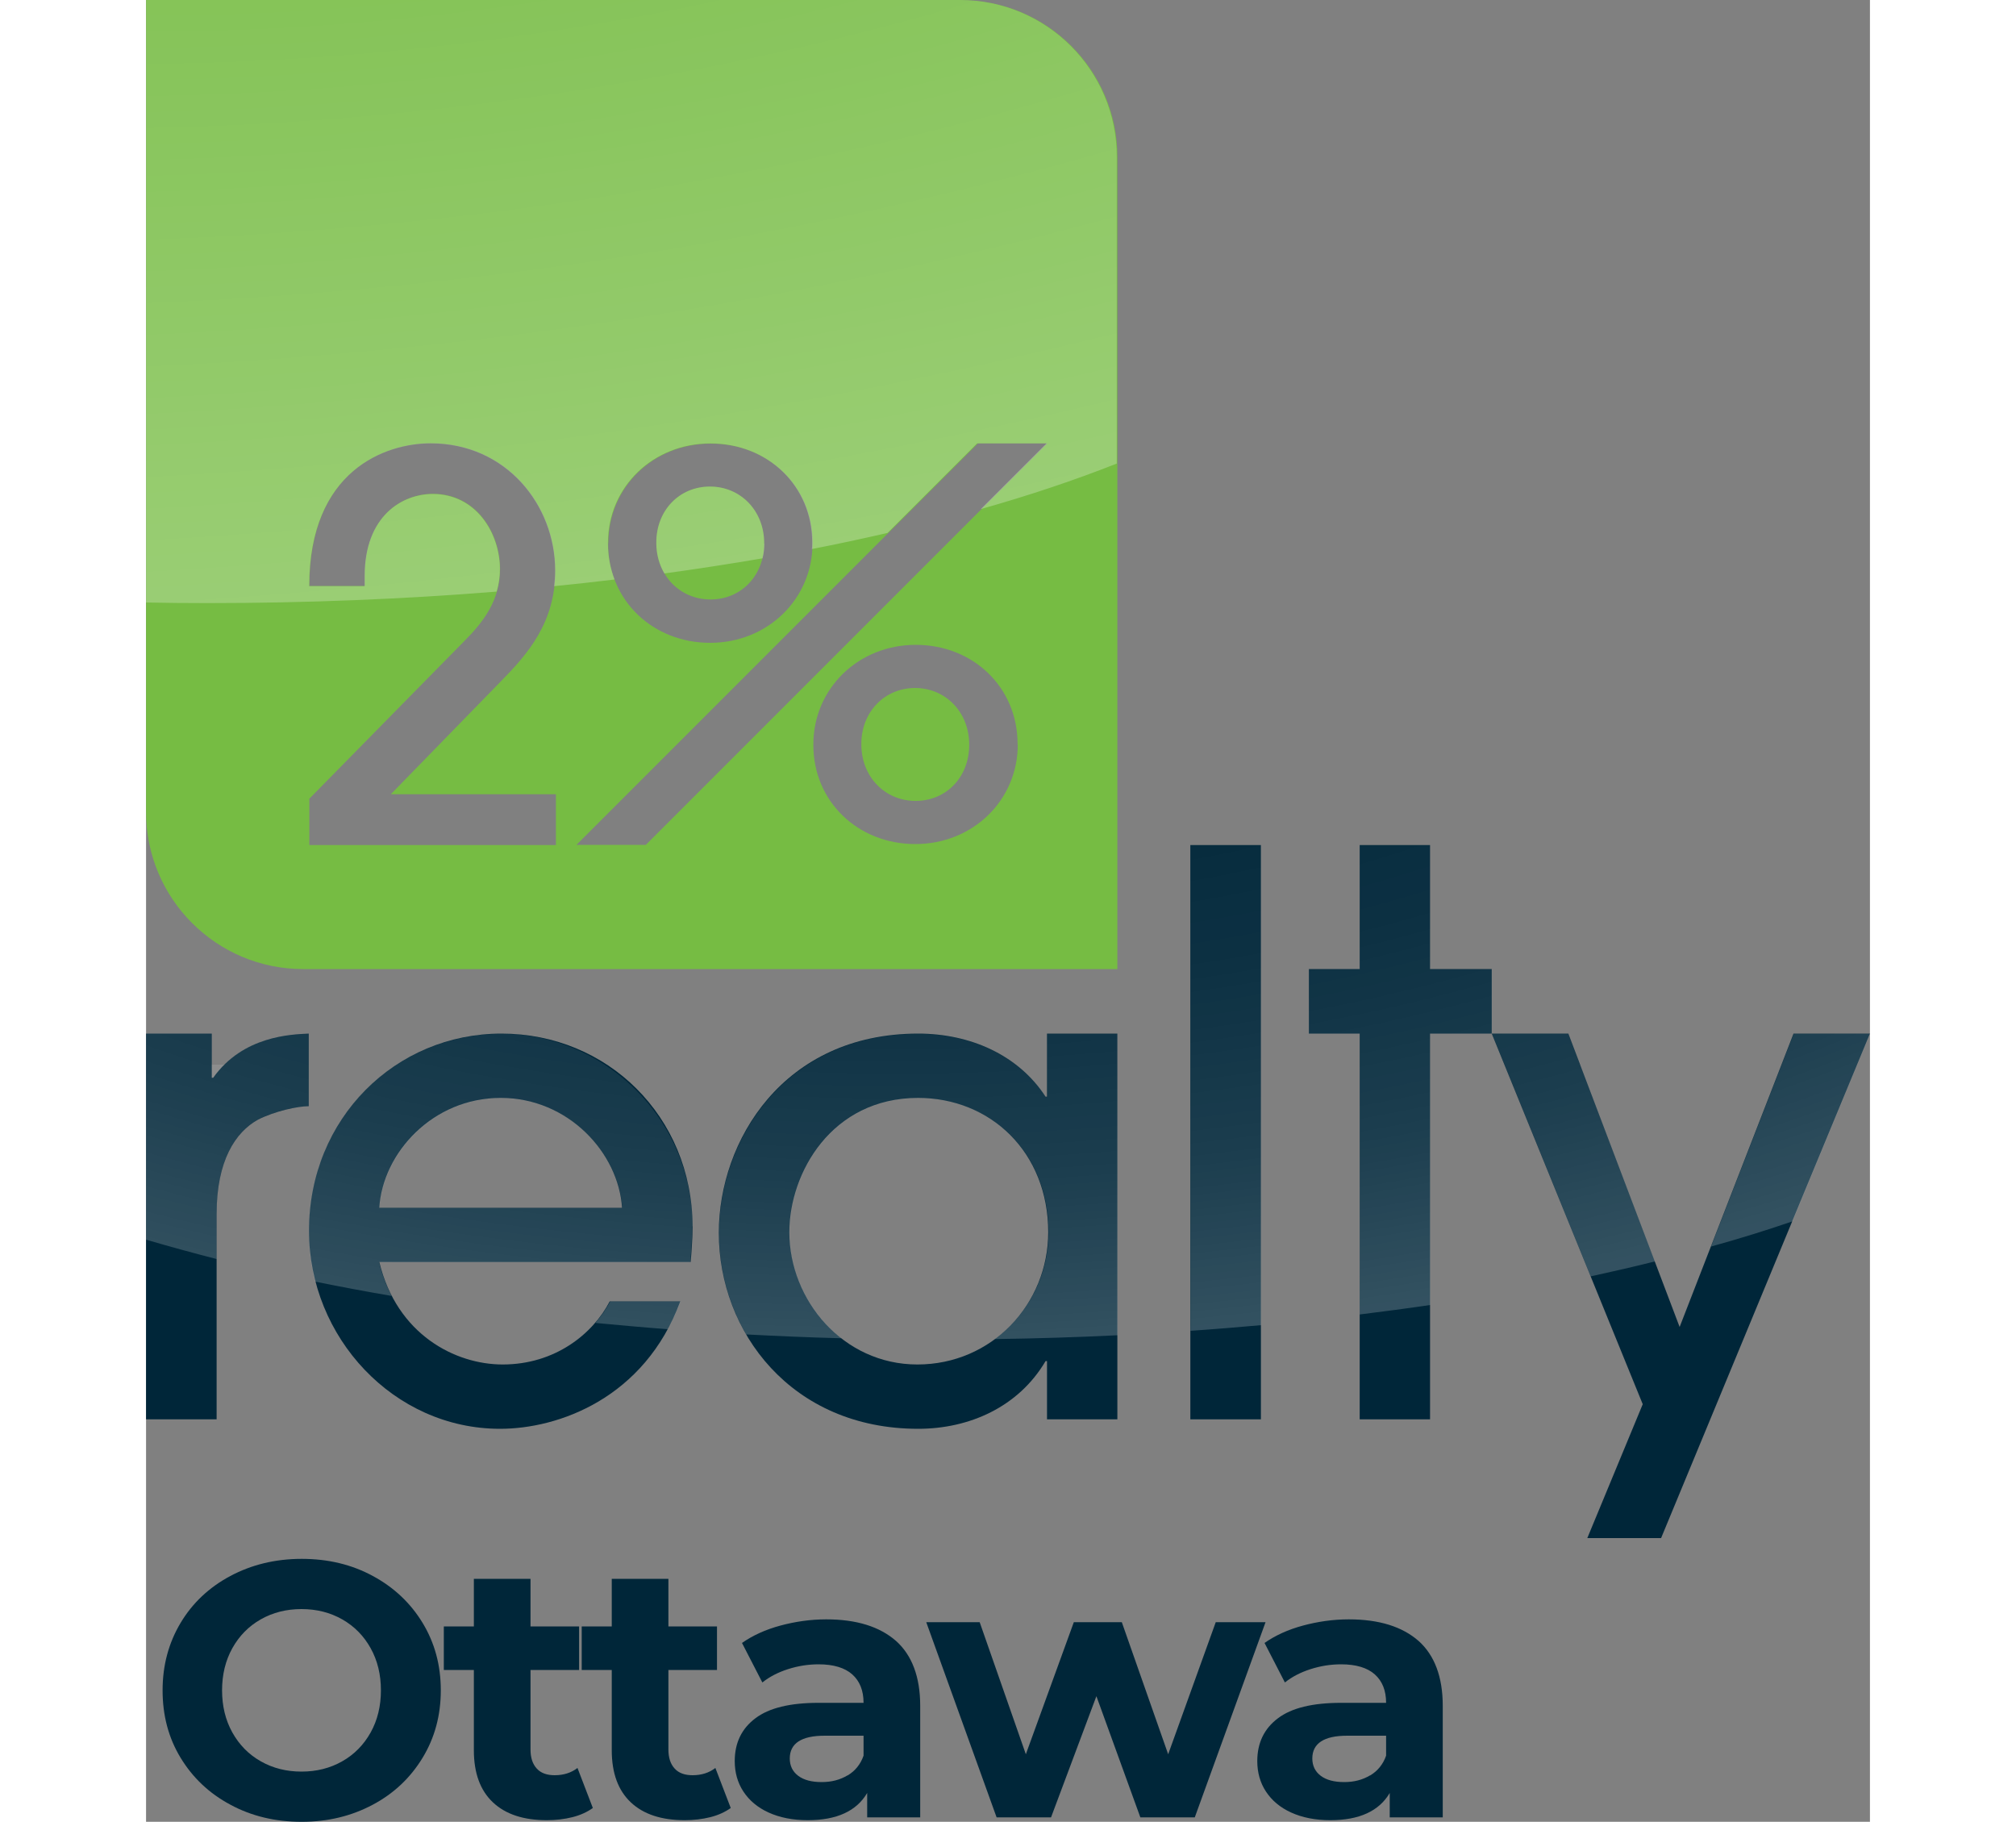
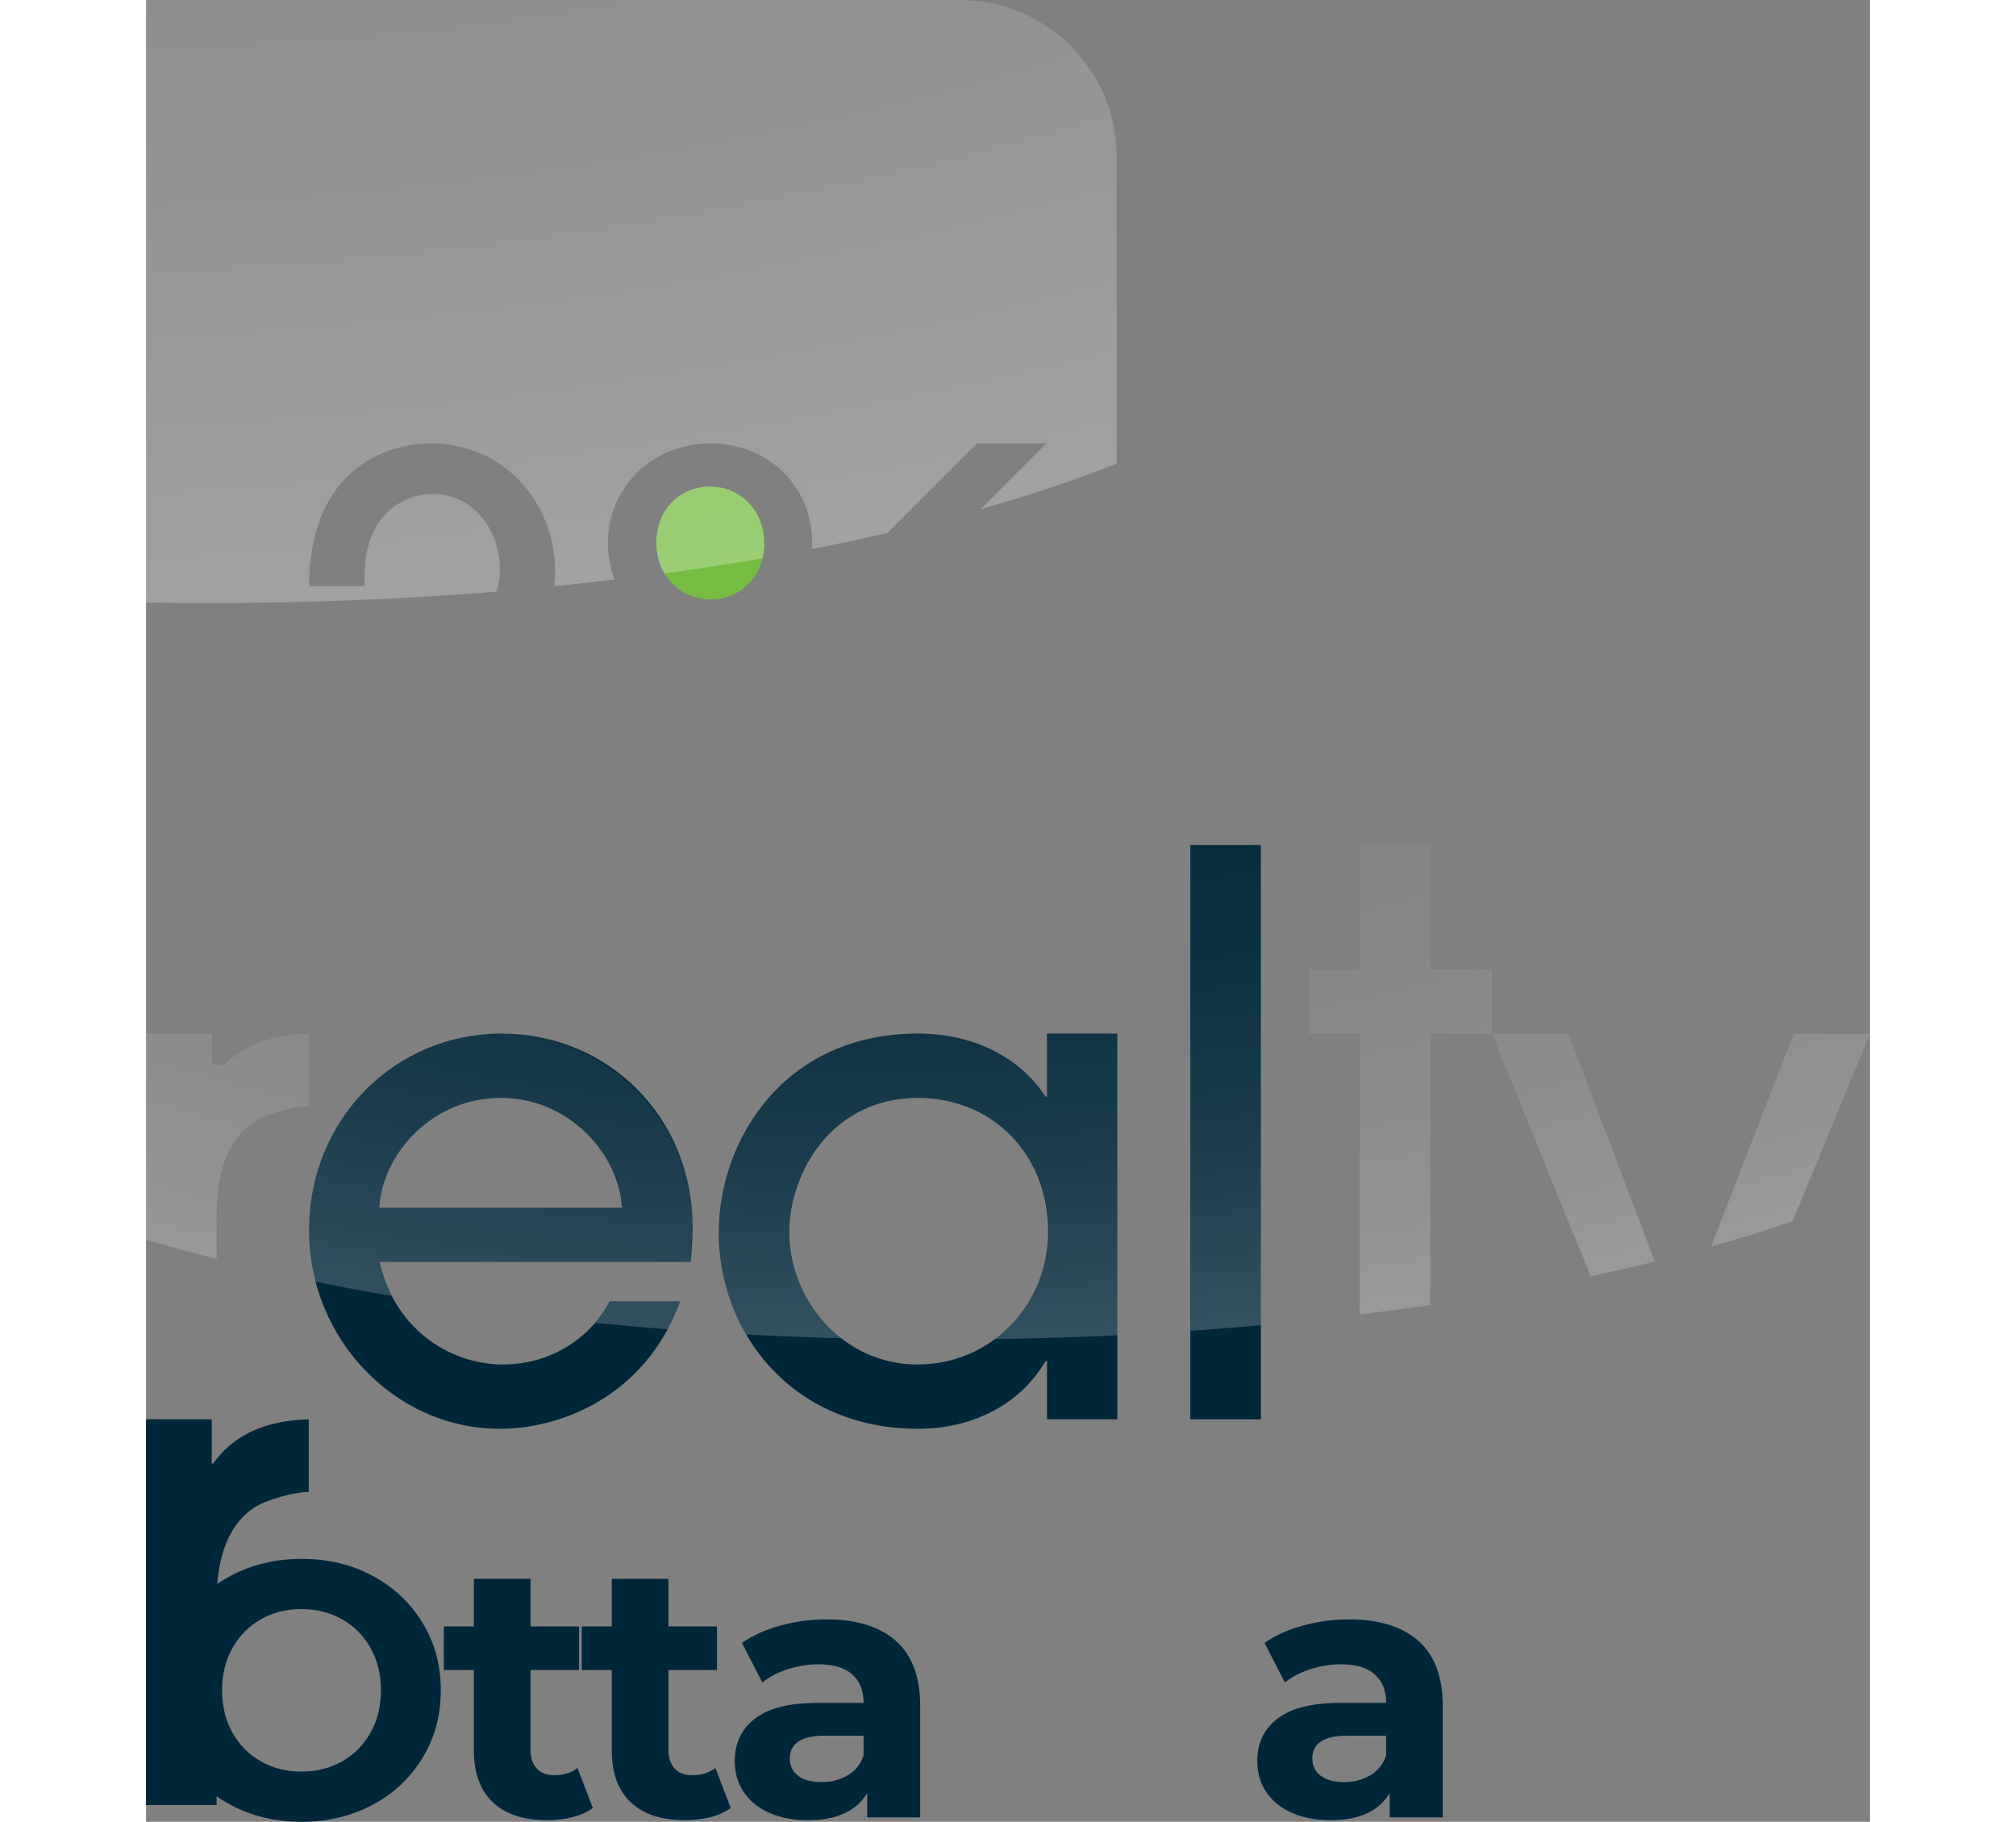
<svg xmlns="http://www.w3.org/2000/svg" width="100" id="Layer_2" viewBox="0 0 85.51 90.35">
  <rect x="0" y="0" width="85.51" height="90.35" fill="#808080" stroke="none" />
  <defs>
    <style>.cls-1{fill:#002639;}.cls-1,.cls-2,.cls-3,.cls-4{stroke-width:0px;}.cls-2{fill:#76bc43;}.cls-3{fill:url(#radial-gradient);opacity:.27;}.cls-4{fill:url(#radial-gradient-2);}</style>
    <radialGradient id="radial-gradient" cx="13.4" cy="-22.84" fx="13.4" fy="-22.84" r="53.14" gradientTransform="translate(-42.4 -29.22) rotate(82.72) scale(1 2.39)" gradientUnits="userSpaceOnUse">
      <stop offset="0" stop-color="#fff" stop-opacity="0" />
      <stop offset="1" stop-color="#fff" />
    </radialGradient>
    <radialGradient id="radial-gradient-2" cx="40.7" cy="25.76" fx="40.7" fy="25.76" r="40.84" gradientTransform="translate(92.41 -16.91) rotate(87.85) scale(1 2.07)" gradientUnits="userSpaceOnUse">
      <stop offset="0" stop-color="#fff" stop-opacity="0" />
      <stop offset=".32" stop-color="#fff" stop-opacity=".01" />
      <stop offset=".57" stop-color="#fff" stop-opacity=".05" />
      <stop offset=".8" stop-color="#fff" stop-opacity=".11" />
      <stop offset="1" stop-color="#fff" stop-opacity=".2" />
    </radialGradient>
  </defs>
  <g id="Layer_1-2">
-     <path class="cls-1" d="m0,70.39v-19.13h3.26v2.19h.07c1.48-2.08,3.87-2.15,4.74-2.19v3.6c-.54,0-1.68.24-2.52.67-1.11.61-2.05,2.02-2.05,4.67v10.19H0Z" />
+     <path class="cls-1" d="m0,70.39h3.26v2.19h.07c1.48-2.08,3.87-2.15,4.74-2.19v3.6c-.54,0-1.68.24-2.52.67-1.11.61-2.05,2.02-2.05,4.67v10.19H0Z" />
    <path class="cls-1" d="m11.57,62.59c.87,3.6,3.77,5.08,6.12,5.08,2.59,0,4.47-1.51,5.31-3.13h3.5c-1.78,4.81-6.05,6.32-8.94,6.32-5.28,0-9.48-4.54-9.48-9.82,0-5.58,4.3-9.78,9.55-9.78s9.45,4.1,9.48,9.55c0,.61-.07,1.55-.1,1.78h-15.43Zm12.04-2.69c-.17-2.72-2.66-5.45-6.02-5.45s-5.85,2.72-6.02,5.45h12.04Z" />
    <path class="cls-1" d="m44.69,70.39v-2.89h-.07c-1.35,2.29-3.8,3.36-6.32,3.36-6.29,0-9.89-4.81-9.89-9.72,0-4.54,3.19-9.88,9.89-9.88,2.59,0,4.98,1.07,6.32,3.13h.07v-3.13h3.49v19.13h-3.49Zm-6.39-15.94c-4.3,0-6.39,3.73-6.39,6.66,0,3.36,2.66,6.56,6.35,6.56s6.49-2.99,6.49-6.56c0-3.97-2.86-6.66-6.46-6.66" />
    <rect class="cls-1" x="51.8" y="41.91" width="3.5" height="28.48" />
-     <polygon class="cls-1" points="63.69 70.39 60.2 70.39 60.2 51.26 57.68 51.26 57.68 48.06 60.2 48.06 60.2 41.91 63.69 41.91 63.69 48.06 66.75 48.06 66.75 51.26 63.69 51.26 63.69 70.39" />
-     <polygon class="cls-1" points="75.15 76.28 71.49 76.28 74.24 69.64 66.75 51.26 70.55 51.26 76.07 65.81 81.72 51.26 85.51 51.26 75.15 76.28" />
    <path class="cls-2" d="m28,29.73c1.52,0,2.66-1.19,2.66-2.77v-.03c0-1.59-1.16-2.8-2.69-2.8s-2.66,1.19-2.66,2.77v.03c0,1.59,1.16,2.8,2.69,2.8" />
-     <path class="cls-2" d="m38.15,34.12c-1.52,0-2.67,1.19-2.67,2.77v.03c0,1.59,1.16,2.8,2.69,2.8s2.66-1.19,2.66-2.77v-.03c0-1.59-1.16-2.8-2.69-2.8" />
-     <path class="cls-2" d="m40.39,0H0v40.27C0,44.57,3.49,48.06,7.79,48.06h40.39V7.79C48.18,3.49,44.69,0,40.39,0m-17.46,26.93c0-2.77,2.23-4.93,5.08-4.93s5.05,2.11,5.05,4.91v.03c0,2.77-2.23,4.94-5.08,4.94s-5.06-2.11-5.06-4.91v-.03Zm-2.6,14.98h-12.23v-2.3l7.69-7.82c.95-.95,1.77-2.03,1.77-3.57,0-1.8-1.19-3.73-3.33-3.73-1.51,0-3.38,1.08-3.38,4.07v.5h-2.75c0-5.75,3.79-7.08,6.02-7.08,3.75,0,6.18,3.06,6.18,6.31,0,2.59-1.37,4.15-2.72,5.52l-5.44,5.58h8.19v2.51Zm1.01,0l19.92-19.92h.21s3.23,0,3.23,0l-19.91,19.91h-3.44Zm21.9-4.99c0,2.77-2.23,4.94-5.08,4.94s-5.06-2.11-5.06-4.91v-.03c0-2.77,2.23-4.94,5.08-4.94s5.05,2.11,5.05,4.91v.03Z" />
    <path class="cls-3" d="m30.67,26.96c0,.25-.03.5-.09.73-1.58.27-3.2.52-4.87.75-.25-.43-.4-.94-.4-1.51v-.03c0-1.58,1.14-2.77,2.66-2.77s2.69,1.2,2.69,2.8v.03Zm-13.28,2.38c.1-.34.16-.71.16-1.11,0-1.8-1.19-3.73-3.33-3.73-1.51,0-3.38,1.08-3.38,4.07v.5h-2.75c0-5.75,3.79-7.08,6.02-7.08,3.75,0,6.18,3.06,6.18,6.31,0,.27-.02.53-.05.77,1.01-.1,2.01-.21,3-.33-.21-.55-.33-1.15-.33-1.79v-.03c0-2.77,2.23-4.93,5.08-4.93s5.05,2.11,5.05,4.91v.03c0,.1,0,.2-.02.3,1.29-.25,2.54-.52,3.76-.8l4.44-4.44h.21s3.23,0,3.23,0l-3.26,3.26c2.44-.69,4.7-1.45,6.75-2.26V7.79c0-4.3-3.49-7.79-7.79-7.79H0v29.88c1.01.02,2.02.03,3.04.03,4.95,0,9.76-.2,14.35-.57Z" />
    <path class="cls-4" d="m3.88,52.8h-.62v-1.54H0v10.22c1.13.33,2.29.65,3.5.96v-2.24c0-2.66.94-4.07,2.05-4.67.84-.44,1.98-.67,2.52-.67v-3.6c-.77.03-2.72.09-4.19,1.54Zm59.82-10.88h-3.5v6.15h-2.52v3.19h2.52v13.93c1.19-.15,2.35-.3,3.5-.47v-13.46h3.06v-3.19h-3.06v-6.15Zm-11.89,0h3.5v23.8c-1.15.1-2.32.2-3.5.28v-24.08Zm-28.8,22.63h3.5c-.18.49-.4.95-.63,1.37-1.21-.09-2.41-.2-3.59-.31.29-.34.54-.7.73-1.06Zm21.69-13.28h3.49v14.95c-2,.1-4.03.16-6.08.19,1.62-1.2,2.66-3.14,2.66-5.29,0-3.97-2.86-6.66-6.46-6.66-4.3,0-6.39,3.73-6.39,6.66,0,2.04.98,4,2.57,5.25-1.59-.04-3.16-.11-4.72-.19-.88-1.52-1.35-3.26-1.35-5.02,0-3.03,1.43-6.43,4.38-8.35,1.46-.95,3.29-1.54,5.51-1.54,1.81,0,3.51.53,4.84,1.54.57.44,1.08.97,1.48,1.59h.07v-3.13Zm26.44,1.54l3.7,9.75c-1.03.26-2.09.5-3.18.74l-4.27-10.49-.63-1.54h3.79l.58,1.54Zm14.38-1.54l-.64,1.54-3.21,7.76c-1.28.44-2.63.86-4.04,1.25l3.5-9.01.6-1.54h3.79Zm-58.41,9.55c-.02-3.44-1.78-6.33-4.35-8.01-1.5-.98-3.27-1.54-5.14-1.54s-3.7.56-5.2,1.54c-2.61,1.71-4.35,4.7-4.35,8.24,0,.86.11,1.7.32,2.51,1.23.25,2.5.49,3.79.71-.26-.5-.47-1.05-.62-1.67h15.43c.03-.23.1-1.18.1-1.78Zm-15.53-.91c.17-2.72,2.66-5.45,6.02-5.45s5.85,2.72,6.02,5.45h-12.04Z" />
    <path class="cls-1" d="m4.18,89.5c-1.05-.56-1.87-1.34-2.47-2.33s-.89-2.1-.89-3.34.3-2.35.89-3.34c.59-.99,1.42-1.77,2.47-2.33,1.05-.56,2.23-.85,3.54-.85s2.48.28,3.53.85c1.04.56,1.87,1.34,2.47,2.33.6.99.9,2.1.9,3.34s-.3,2.35-.9,3.34-1.42,1.77-2.47,2.33-2.22.85-3.53.85-2.49-.28-3.54-.85Zm5.55-2.15c.6-.34,1.07-.82,1.41-1.43.34-.61.51-1.31.51-2.09s-.17-1.48-.51-2.09c-.34-.61-.81-1.09-1.41-1.43-.6-.34-1.27-.51-2.02-.51s-1.42.17-2.02.51c-.6.34-1.07.82-1.41,1.43-.34.61-.51,1.31-.51,2.09s.17,1.48.51,2.09.81,1.09,1.41,1.43c.6.34,1.27.51,2.02.51s1.42-.17,2.02-.51Z" />
    <path class="cls-1" d="m22.17,89.66c-.28.2-.62.36-1.02.46-.4.1-.83.15-1.27.15-1.15,0-2.04-.29-2.67-.88s-.95-1.45-.95-2.59v-3.98h-1.49v-2.16h1.49v-2.36h2.81v2.36h2.41v2.16h-2.41v3.94c0,.41.1.72.31.95s.51.33.89.33c.44,0,.82-.12,1.13-.36l.76,1.98Z" />
    <path class="cls-1" d="m29.01,89.66c-.28.2-.62.36-1.02.46-.4.1-.83.15-1.27.15-1.15,0-2.04-.29-2.67-.88s-.95-1.45-.95-2.59v-3.98h-1.49v-2.16h1.49v-2.36h2.81v2.36h2.41v2.16h-2.41v3.94c0,.41.1.72.31.95s.51.33.89.33c.44,0,.82-.12,1.13-.36l.76,1.98Z" />
    <path class="cls-1" d="m37.19,81.37c.8.71,1.21,1.79,1.21,3.23v5.53h-2.63v-1.21c-.53.9-1.51,1.35-2.95,1.35-.74,0-1.39-.13-1.94-.38s-.96-.6-1.25-1.04c-.29-.44-.43-.95-.43-1.51,0-.9.34-1.61,1.02-2.12.68-.52,1.73-.77,3.14-.77h2.23c0-.61-.19-1.08-.56-1.41s-.93-.5-1.67-.5c-.52,0-1.02.08-1.52.24-.5.16-.92.38-1.27.66l-1.01-1.96c.53-.37,1.16-.66,1.9-.86.74-.2,1.5-.31,2.28-.31,1.5,0,2.65.36,3.46,1.07Zm-2.39,6.68c.37-.22.64-.55.79-.98v-.99h-1.93c-1.15,0-1.73.38-1.73,1.13,0,.36.14.65.42.86.28.21.67.31,1.16.31s.91-.11,1.28-.33Z" />
-     <path class="cls-1" d="m55.53,80.45l-3.51,9.68h-2.7l-2.18-6.01-2.25,6.01h-2.7l-3.49-9.68h2.65l2.29,6.55,2.38-6.55h2.38l2.3,6.55,2.36-6.55h2.48Z" />
    <path class="cls-1" d="m63.11,81.37c.8.71,1.21,1.79,1.21,3.23v5.53h-2.63v-1.21c-.53.9-1.51,1.35-2.95,1.35-.74,0-1.39-.13-1.94-.38s-.96-.6-1.25-1.04c-.29-.44-.43-.95-.43-1.51,0-.9.34-1.61,1.02-2.12.68-.52,1.73-.77,3.14-.77h2.23c0-.61-.19-1.08-.56-1.41s-.93-.5-1.67-.5c-.52,0-1.02.08-1.52.24-.5.16-.92.38-1.27.66l-1.01-1.96c.53-.37,1.16-.66,1.9-.86.74-.2,1.5-.31,2.28-.31,1.5,0,2.65.36,3.46,1.07Zm-2.39,6.68c.37-.22.64-.55.79-.98v-.99h-1.93c-1.15,0-1.73.38-1.73,1.13,0,.36.14.65.42.86.28.21.67.31,1.16.31s.91-.11,1.28-.33Z" />
  </g>
</svg>